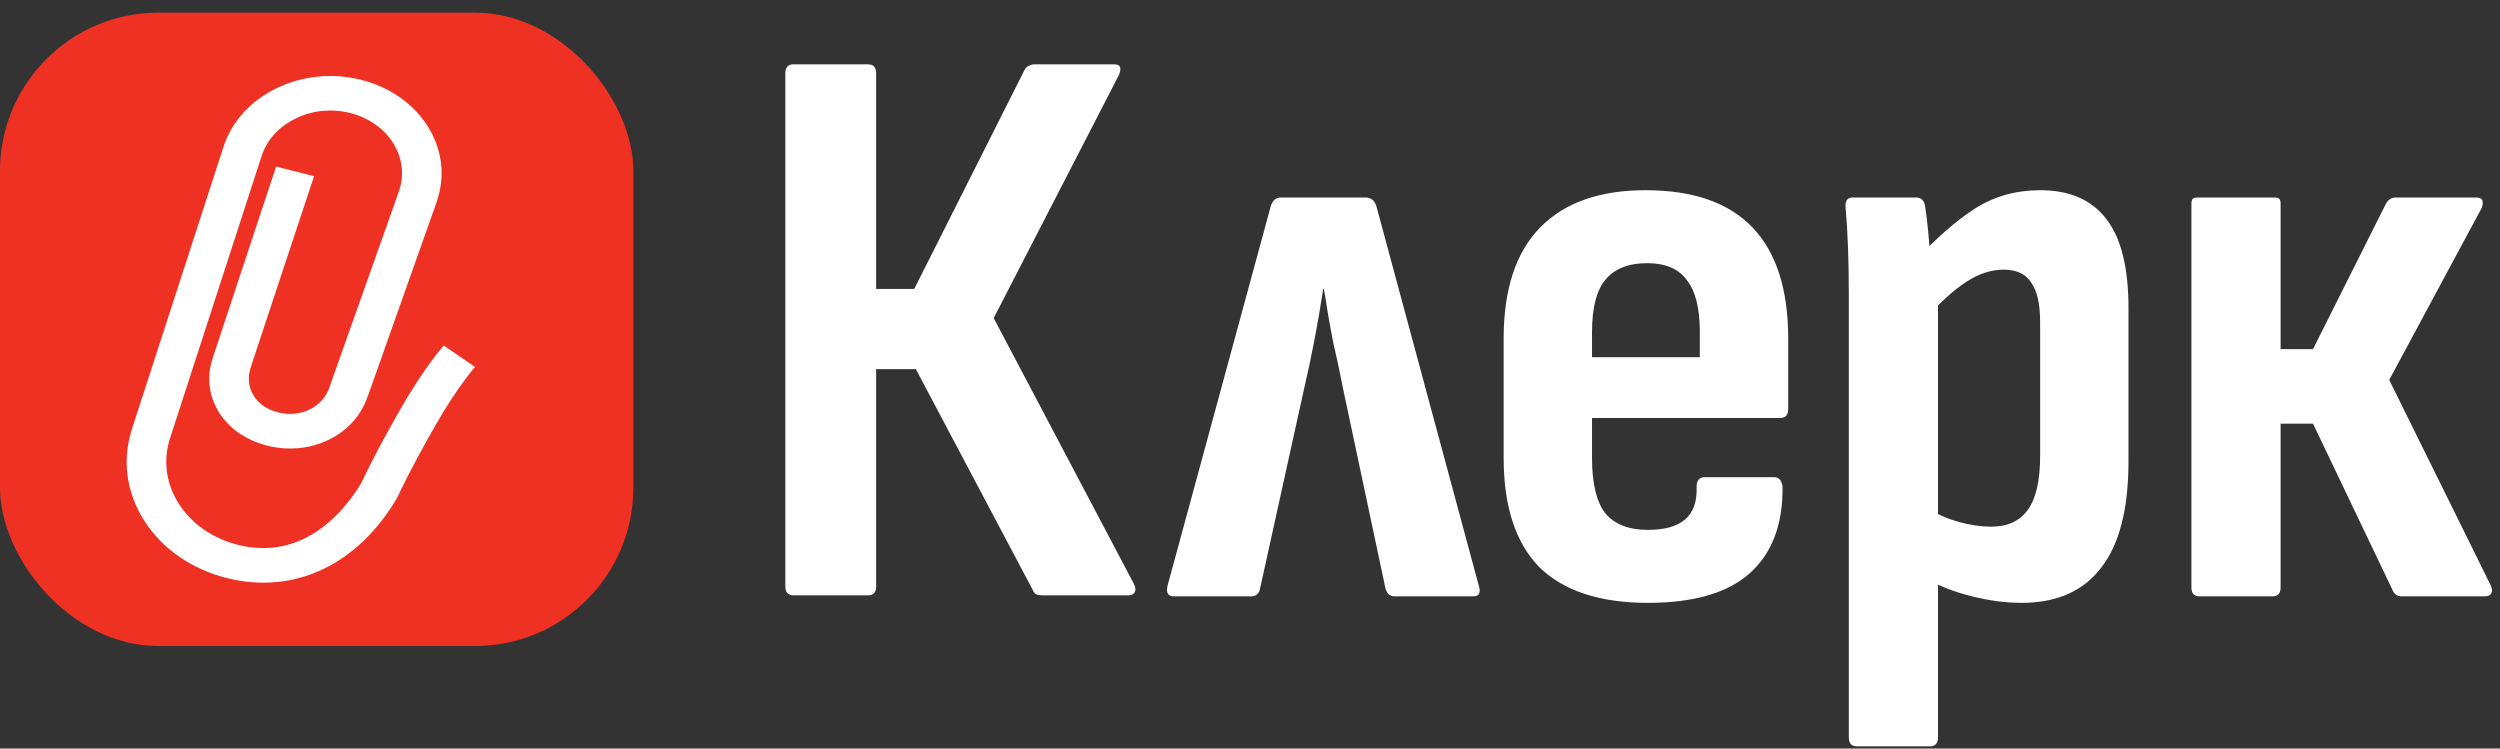
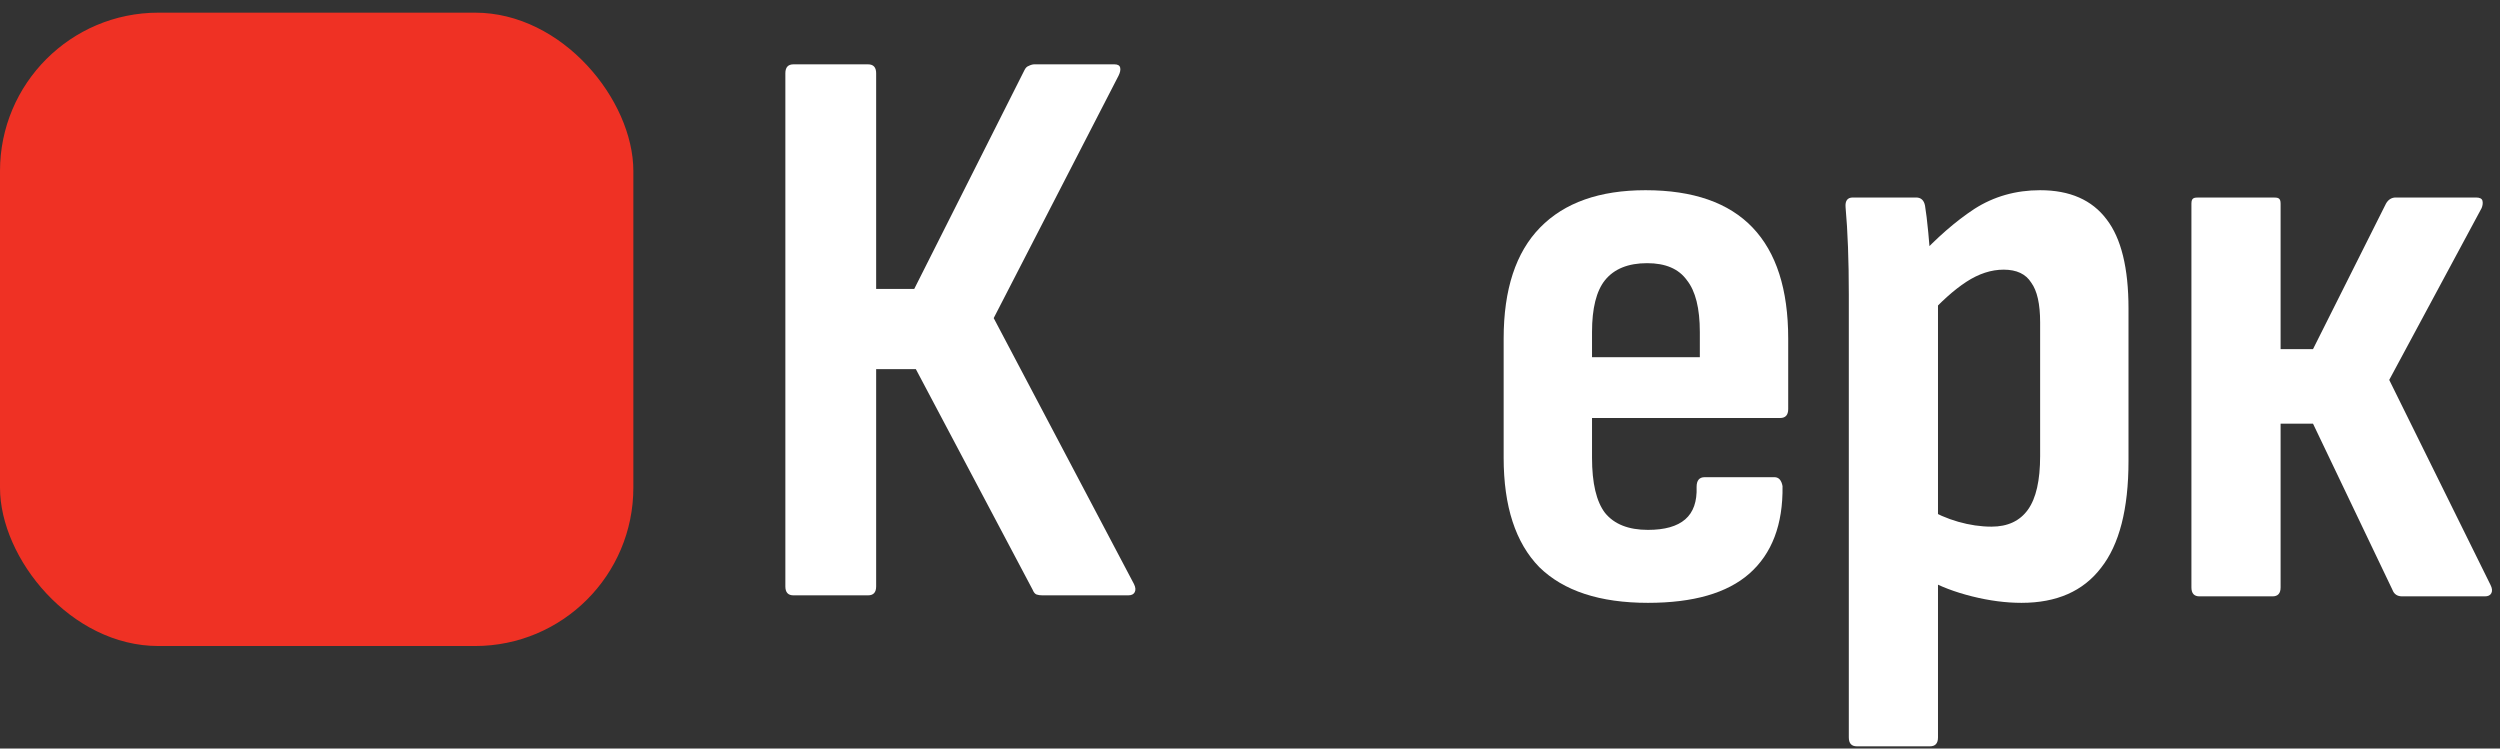
<svg xmlns="http://www.w3.org/2000/svg" width="167" height="50" viewBox="0 0 167 50" fill="none">
  <rect x="0" y="0" width="167" height="50" fill="#333333" stroke="none" />
  <rect y="0.846" width="42.308" height="42.308" rx="10.577" fill="#EF3124" />
-   <path d="M29.651 23.087L31.731 24.512C31.731 24.512 30.567 25.828 29.118 28.357C27.35 31.446 26.576 33.151 26.57 33.17L26.518 33.273C23.892 37.733 19.66 39.731 15.188 38.623C12.809 38.032 10.839 36.667 9.637 34.784C8.434 32.902 8.142 30.721 8.818 28.643L14.934 9.793C15.474 8.124 16.729 6.747 18.458 5.9C20.187 5.059 22.195 4.852 24.1 5.327C28.039 6.302 30.333 9.897 29.215 13.339V13.363L24.568 26.474V26.45C23.736 29.039 20.791 30.501 17.879 29.776C16.482 29.429 15.331 28.649 14.649 27.577C13.953 26.486 13.79 25.189 14.207 23.921L18.445 11.127L20.98 11.767L16.742 24.555C16.527 25.225 16.599 25.895 16.956 26.45C17.301 26.992 17.866 27.37 18.601 27.552C20.115 27.93 21.591 27.181 22.033 25.816V25.792C22.033 25.792 26.661 12.754 26.674 12.705C26.797 12.328 26.856 11.944 26.856 11.566C26.856 9.744 25.484 8.069 23.378 7.545C22.15 7.24 20.856 7.368 19.745 7.917C18.633 8.459 17.821 9.348 17.476 10.421L11.36 29.271C10.365 32.329 12.406 35.528 15.91 36.399C20.434 37.52 23.157 33.907 24.139 32.256C24.295 31.921 25.088 30.227 26.752 27.321C28.331 24.561 29.592 23.142 29.644 23.081L29.651 23.087Z" fill="white" />
  <path d="M166.369 39.079C166.478 39.295 166.496 39.476 166.424 39.62C166.351 39.765 166.207 39.837 165.99 39.837H160.467C160.142 39.837 159.925 39.693 159.817 39.404L154.51 28.302H152.344V39.241C152.344 39.639 152.163 39.837 151.802 39.837H146.928C146.567 39.837 146.387 39.639 146.387 39.241V13.6C146.387 13.202 146.567 13.193 146.928 13.193H151.802C152.163 13.193 152.344 13.202 152.344 13.6V23.32H154.51L159.384 13.6C159.528 13.347 159.745 13.193 160.033 13.193H165.395C165.647 13.193 165.792 13.266 165.828 13.41C165.864 13.554 165.846 13.717 165.774 13.897L159.6 25.378L166.369 39.079Z" fill="white" />
  <path d="M135.035 40.27C133.988 40.27 132.887 40.126 131.732 39.837C130.577 39.548 129.584 39.169 128.754 38.7L128.699 33.934C129.349 34.331 130.053 34.638 130.811 34.855C131.57 35.071 132.31 35.18 133.032 35.18C134.115 35.18 134.927 34.801 135.469 34.042C136.01 33.284 136.281 32.093 136.281 30.468V21.533C136.281 20.305 136.082 19.421 135.685 18.879C135.324 18.302 134.71 18.013 133.844 18.013C133.014 18.013 132.183 18.284 131.353 18.825C130.523 19.367 129.638 20.161 128.699 21.208L128.104 17.255C129.367 15.883 130.631 14.782 131.894 13.951C133.194 13.121 134.656 12.706 136.281 12.706C138.267 12.706 139.747 13.356 140.722 14.655C141.696 15.919 142.184 17.905 142.184 20.612V30.793C142.184 34.006 141.57 36.389 140.342 37.941C139.151 39.494 137.382 40.27 135.035 40.27ZM124.042 49.855C123.681 49.855 123.501 49.657 123.501 49.26V19.692C123.501 18.536 123.483 17.471 123.446 16.497C123.41 15.522 123.356 14.637 123.284 13.843C123.248 13.41 123.41 13.193 123.771 13.193H127.995C128.32 13.193 128.519 13.374 128.591 13.735C128.663 14.168 128.735 14.764 128.808 15.522C128.88 16.28 128.934 16.966 128.97 17.58L129.458 19.8V49.26C129.458 49.657 129.277 49.855 128.916 49.855H124.042Z" fill="white" />
  <path d="M110.083 40.27C106.87 40.27 104.451 39.476 102.827 37.887C101.238 36.263 100.444 33.826 100.444 30.577V22.616C100.444 19.331 101.256 16.858 102.881 15.197C104.506 13.536 106.852 12.706 109.921 12.706C113.098 12.706 115.481 13.536 117.069 15.197C118.658 16.858 119.452 19.331 119.452 22.616V27.327C119.452 27.724 119.271 27.923 118.91 27.923H106.347V30.577C106.347 32.273 106.636 33.501 107.213 34.259C107.827 35.017 108.784 35.396 110.083 35.396C111.203 35.396 112.033 35.162 112.574 34.692C113.116 34.223 113.369 33.501 113.333 32.526C113.333 32.093 113.513 31.876 113.874 31.876H118.531C118.82 31.876 119.001 32.075 119.073 32.472C119.109 35.035 118.369 36.985 116.853 38.321C115.372 39.62 113.116 40.27 110.083 40.27ZM106.347 23.861H113.549V22.183C113.549 20.594 113.26 19.439 112.683 18.717C112.141 17.959 111.257 17.58 110.029 17.58C108.766 17.58 107.827 17.959 107.213 18.717C106.636 19.439 106.347 20.594 106.347 22.183V23.861Z" fill="white" />
-   <path d="M78.424 39.837C78.027 39.837 77.882 39.602 77.99 39.133L84.868 13.843C84.976 13.41 85.211 13.193 85.572 13.193H91.204C91.601 13.193 91.854 13.41 91.962 13.843L98.786 39.133C98.93 39.602 98.804 39.837 98.406 39.837H93.154C92.865 39.837 92.666 39.675 92.558 39.35L89.742 26.082C89.525 24.963 89.291 23.862 89.038 22.779C88.821 21.659 88.623 20.504 88.442 19.313H88.388C88.207 20.504 88.009 21.659 87.792 22.779C87.576 23.898 87.341 24.999 87.088 26.082L84.164 39.35C84.092 39.675 83.893 39.837 83.568 39.837H78.424Z" fill="white" />
  <path d="M53.003 39.769C52.642 39.769 52.462 39.571 52.462 39.173V4.894C52.462 4.497 52.642 4.298 53.003 4.298H57.985C58.346 4.298 58.527 4.497 58.527 4.894V19.299H61.072L68.437 4.678C68.509 4.533 68.599 4.443 68.708 4.407C68.852 4.335 68.978 4.298 69.087 4.298H74.448C74.665 4.298 74.791 4.371 74.827 4.515C74.863 4.659 74.827 4.84 74.719 5.057L66.379 21.249L75.748 39.011C75.856 39.228 75.874 39.408 75.802 39.553C75.73 39.697 75.585 39.769 75.369 39.769H69.628C69.484 39.769 69.358 39.751 69.249 39.715C69.141 39.679 69.051 39.571 68.978 39.39L61.18 24.66H58.527V39.173C58.527 39.571 58.346 39.769 57.985 39.769H53.003Z" fill="white" />
</svg>